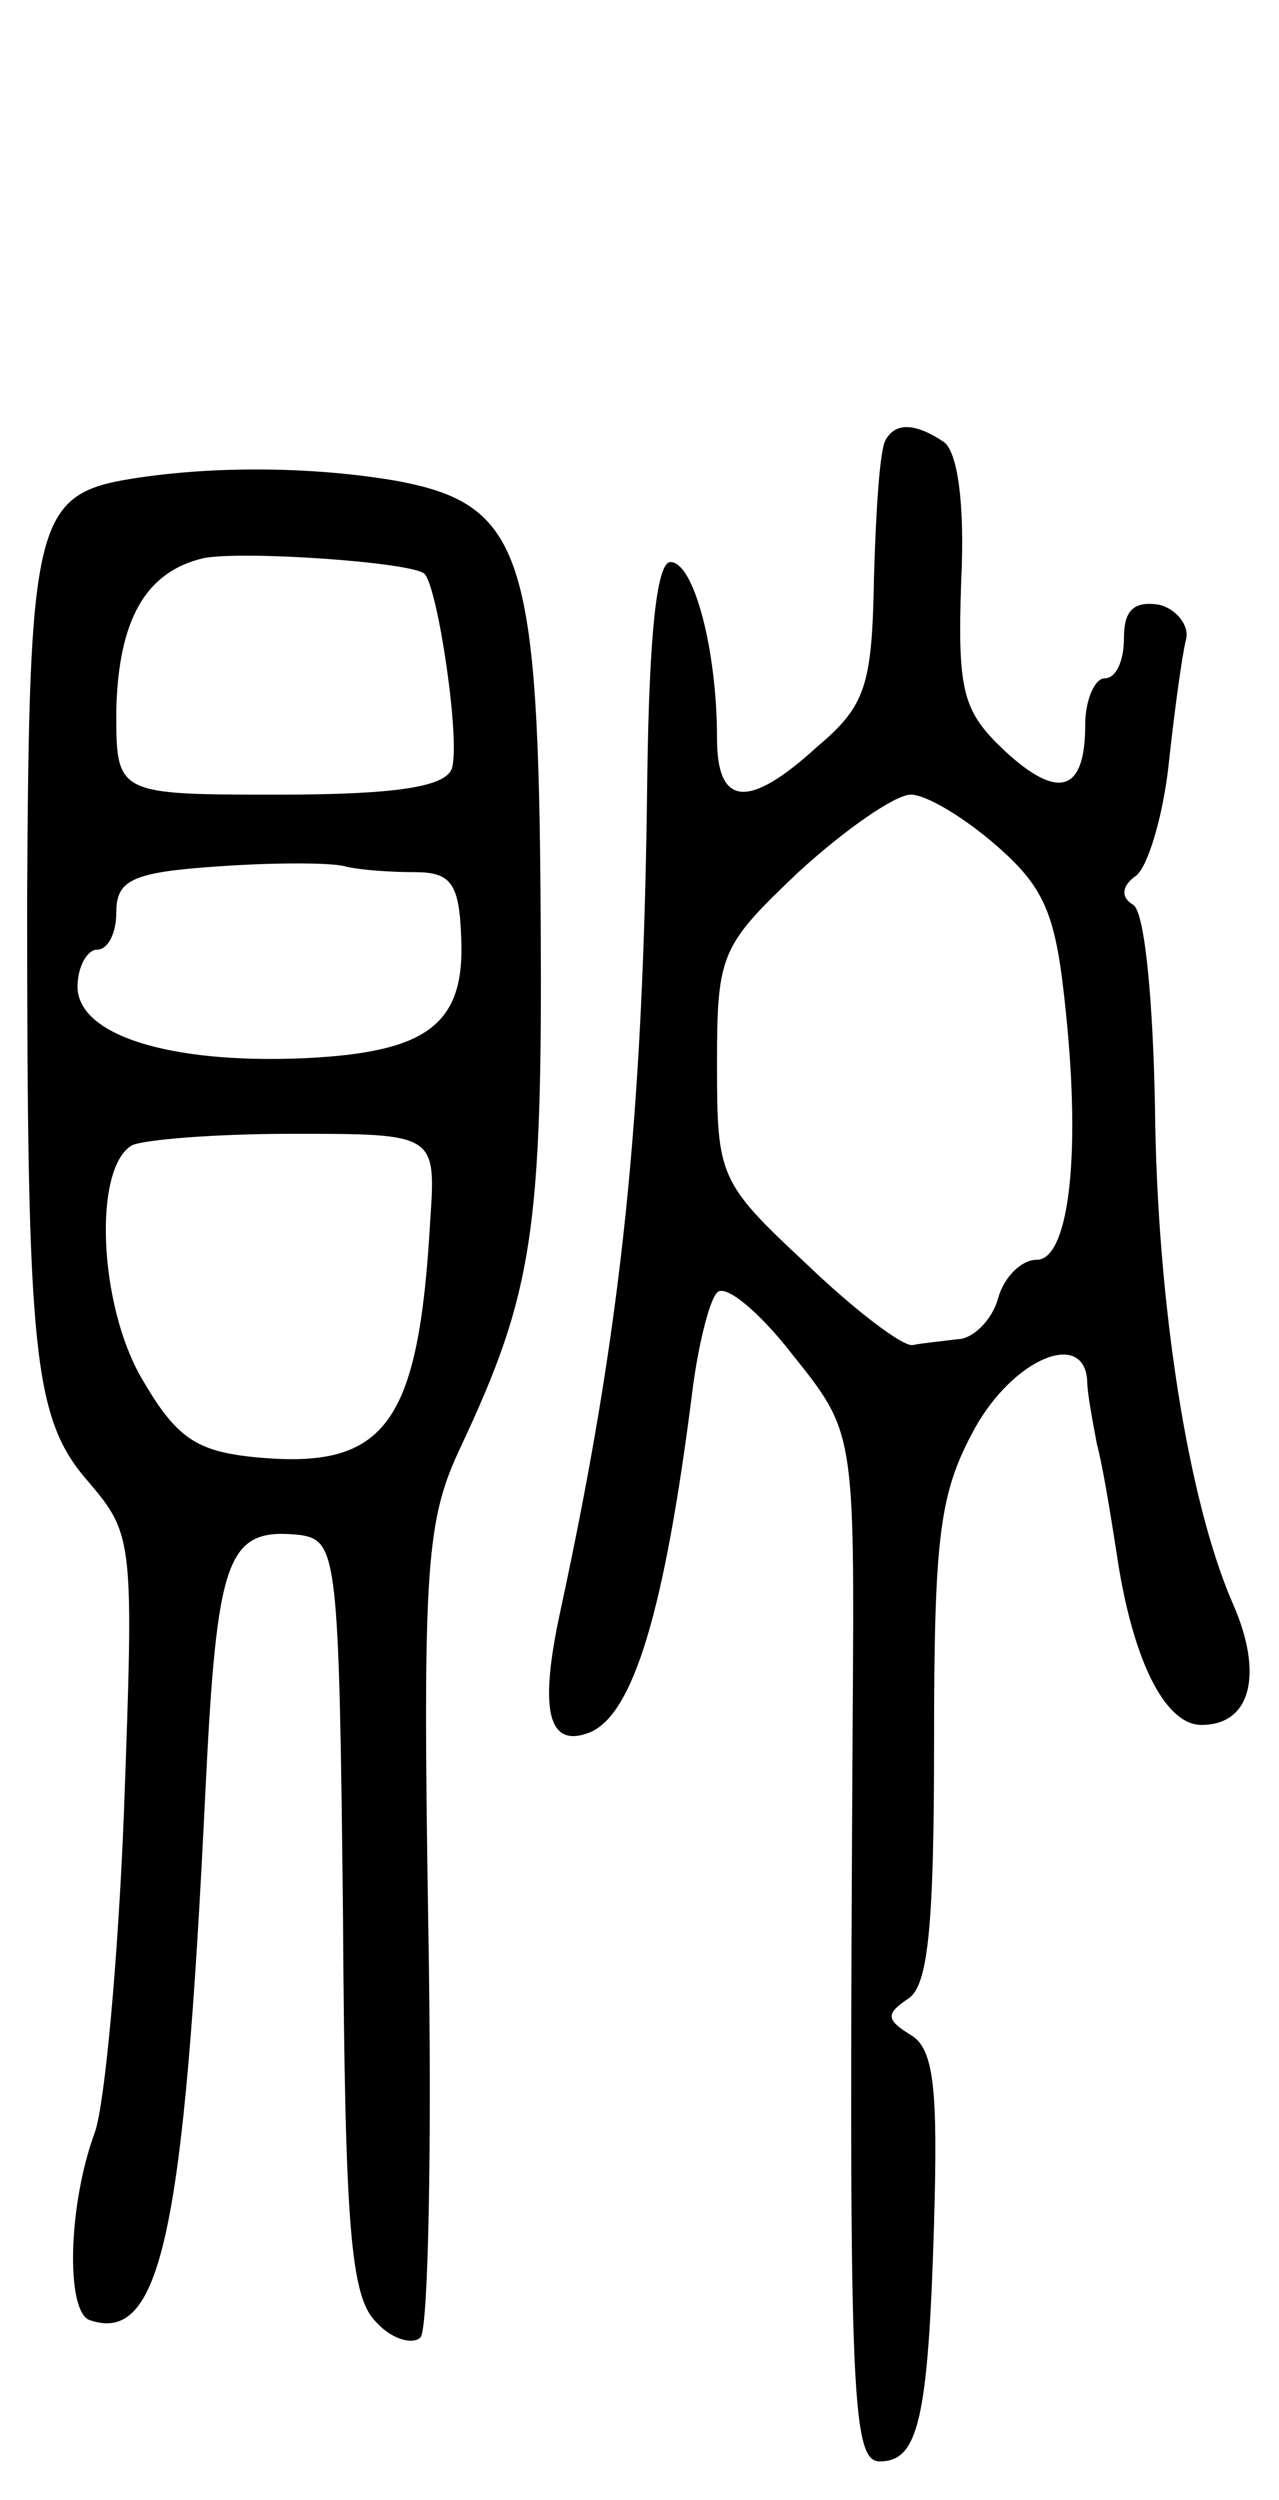
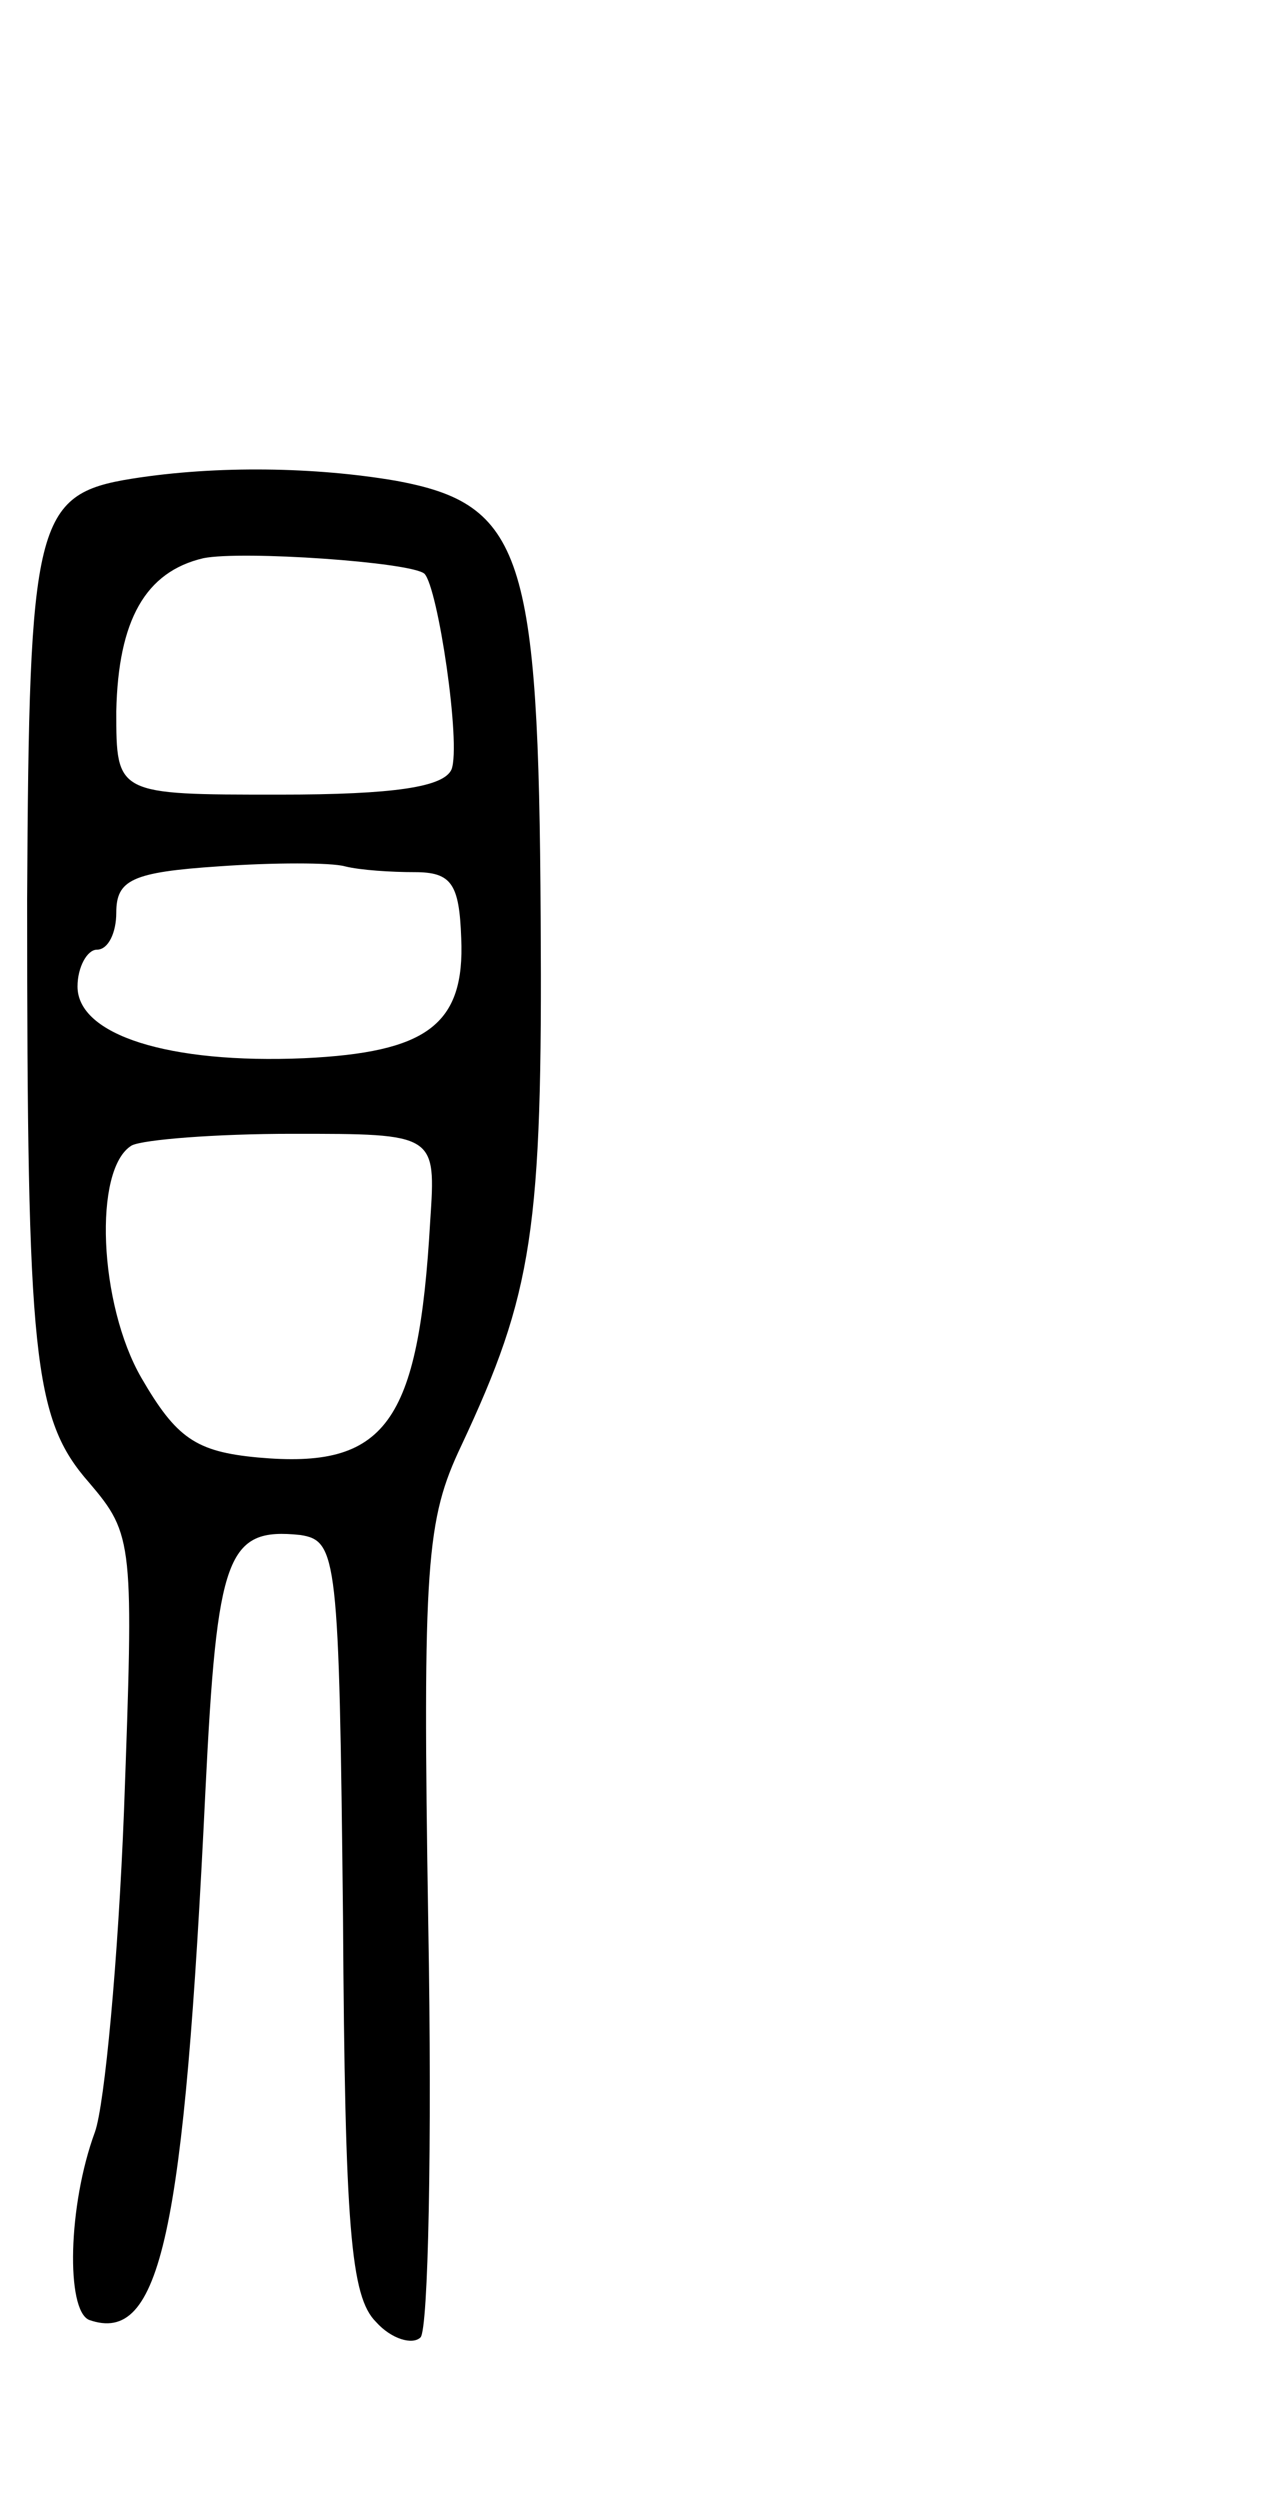
<svg xmlns="http://www.w3.org/2000/svg" version="1.0" width="66" height="129" viewBox="0 0 66 129">
  <g transform="translate(0,129) scale(0.1,-0.1)">
-     <path d="M457 1063 c-3 -5 -5 -36 -6 -71 -1 -55 -4 -66 -29 -87 -36 -33 -52 -31 -52 4 0 46 -12 91 -24 91 -7 0 -11 -36 -12 -112 -2 -175 -13 -282 -45 -430 -11 -51 -6 -70 15 -62 23 9 39 64 53 174 3 25 9 49 13 53 4 5 22 -10 39 -32 32 -40 32 -40 31 -188 -2 -346 -1 -383 14 -383 20 0 25 22 28 123 2 69 0 90 -12 97 -13 8 -13 11 -1 19 10 7 13 38 13 132 0 108 3 129 21 162 20 36 56 51 58 25 0 -7 3 -22 5 -33 3 -11 7 -36 10 -55 8 -56 25 -90 44 -90 26 0 32 27 16 63 -23 53 -39 155 -40 256 -1 53 -5 99 -11 104 -7 4 -6 10 1 15 6 4 14 30 17 57 3 28 7 57 9 65 2 7 -5 16 -14 18 -13 2 -18 -3 -18 -17 0 -12 -4 -21 -10 -21 -5 0 -10 -11 -10 -24 0 -35 -14 -39 -42 -13 -21 20 -24 30 -22 87 2 41 -2 67 -9 72 -15 10 -25 10 -30 1z m58 -210 c25 -22 30 -36 35 -85 8 -77 1 -128 -15 -128 -8 0 -17 -9 -20 -20 -3 -11 -13 -21 -21 -21 -8 -1 -18 -2 -23 -3 -5 -1 -30 18 -55 42 -45 42 -46 45 -46 103 0 57 2 61 42 99 24 22 50 40 58 40 8 0 28 -12 45 -27z" />
    <path d="M68 1043 c-50 -8 -53 -22 -54 -217 0 -236 3 -268 32 -301 23 -27 23 -31 18 -169 -3 -77 -10 -152 -15 -166 -14 -38 -15 -92 -3 -97 37 -13 49 44 60 273 6 122 11 136 49 132 19 -3 20 -11 22 -197 1 -161 4 -196 17 -209 8 -9 19 -12 23 -8 4 4 6 100 4 213 -3 187 -1 209 17 247 37 79 42 111 41 272 -1 188 -9 214 -75 226 -41 7 -92 8 -136 1z m151 -49 c7 -7 19 -88 14 -101 -4 -9 -29 -13 -89 -13 -84 0 -84 0 -84 43 1 47 15 72 45 79 20 4 107 -2 114 -8z m-5 -154 c19 0 23 -6 24 -34 2 -45 -18 -59 -81 -62 -70 -3 -117 12 -117 37 0 10 5 19 10 19 6 0 10 9 10 19 0 17 8 21 53 24 28 2 58 2 65 0 8 -2 24 -3 36 -3z m8 -180 c-6 -105 -23 -128 -89 -122 -32 3 -42 10 -60 41 -22 38 -25 108 -5 120 6 3 43 6 83 6 74 0 74 0 71 -45z" />
  </g>
</svg>